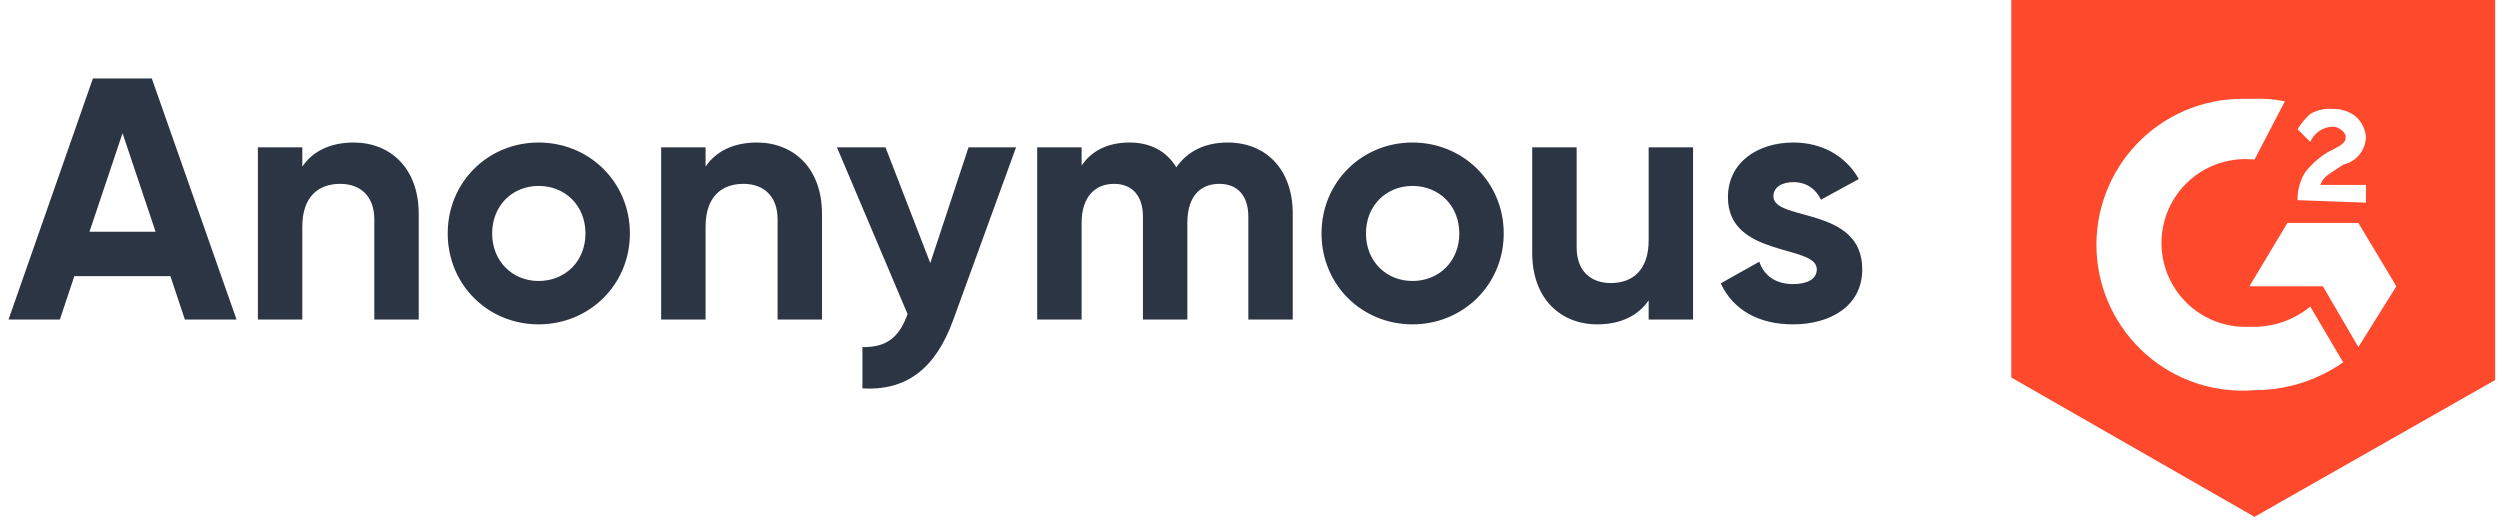
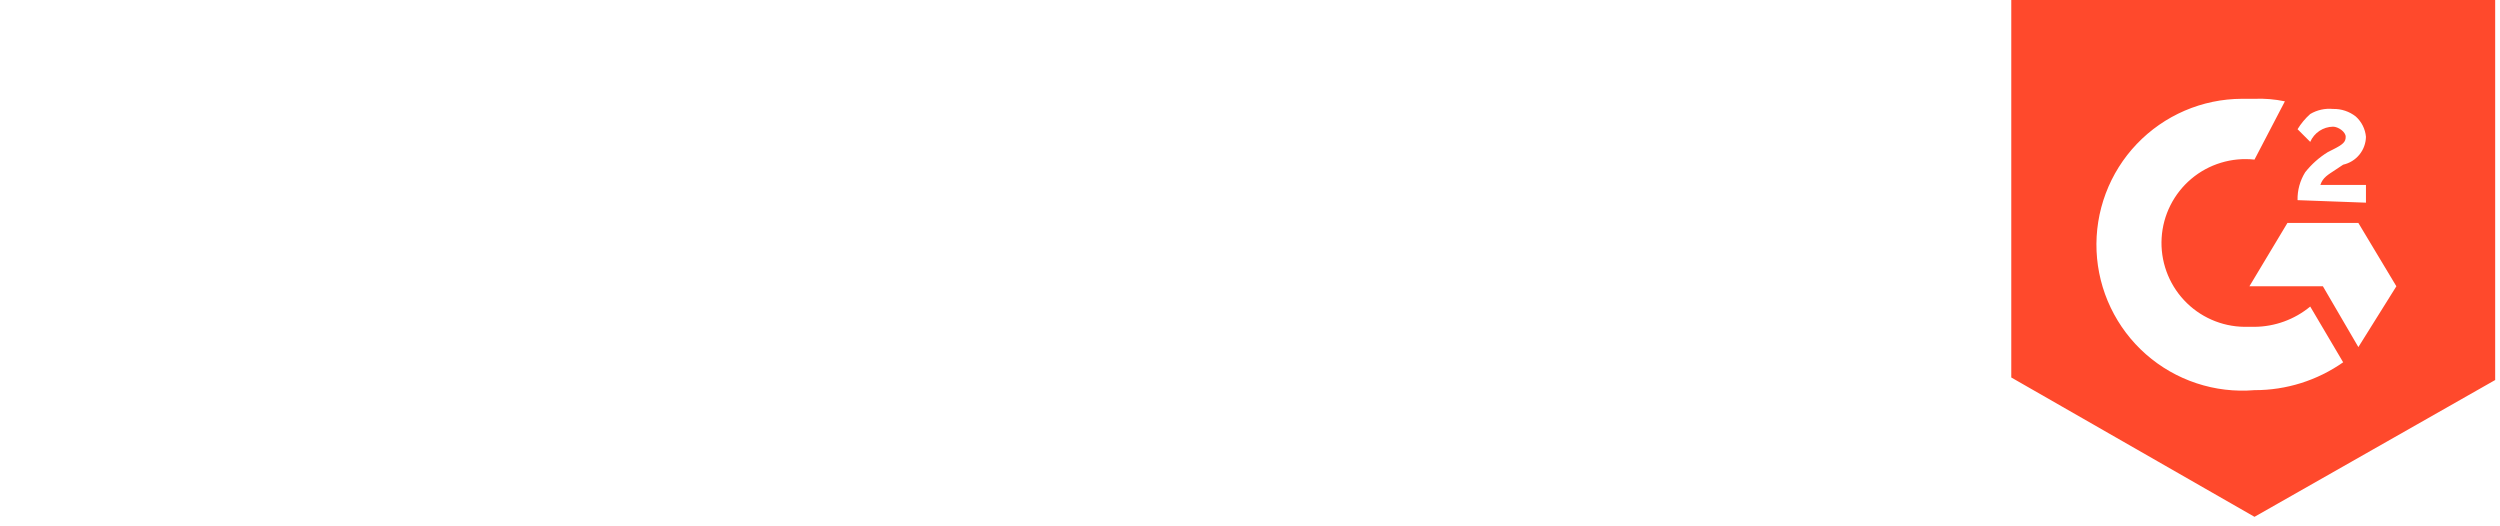
<svg xmlns="http://www.w3.org/2000/svg" width="133" height="28" viewBox="0 0 133 28" fill="none">
-   <path d="M9.835 17L9.066 14.691H3.954L3.184 17H0.454L4.943 4.174H8.076L12.584 17H9.835ZM4.76 12.328H8.278L6.519 7.087L4.76 12.328ZM18.813 7.582C20.755 7.582 22.276 8.938 22.276 11.375V17H19.913V11.668C19.913 10.422 19.161 9.781 18.099 9.781C16.944 9.781 16.083 10.459 16.083 12.053V17H13.719V7.839H16.083V8.865C16.633 8.04 17.585 7.582 18.813 7.582ZM28.655 17.256C25.962 17.256 23.818 15.149 23.818 12.419C23.818 9.689 25.962 7.582 28.655 7.582C31.349 7.582 33.511 9.689 33.511 12.419C33.511 15.149 31.349 17.256 28.655 17.256ZM28.655 14.948C30.066 14.948 31.147 13.903 31.147 12.419C31.147 10.935 30.066 9.891 28.655 9.891C27.263 9.891 26.182 10.935 26.182 12.419C26.182 13.903 27.263 14.948 28.655 14.948ZM40.267 7.582C42.21 7.582 43.73 8.938 43.73 11.375V17H41.367V11.668C41.367 10.422 40.616 9.781 39.553 9.781C38.398 9.781 37.537 10.459 37.537 12.053V17H35.174V7.839H37.537V8.865C38.087 8.04 39.04 7.582 40.267 7.582ZM51.525 7.839H54.054L50.719 17C49.766 19.639 48.209 20.793 45.882 20.665V18.466C47.183 18.484 47.842 17.934 48.282 16.707L44.526 7.839H47.109L49.491 13.995L51.525 7.839ZM65.311 7.582C67.4 7.582 68.774 9.066 68.774 11.357V17H66.411V11.521C66.411 10.44 65.861 9.781 64.871 9.781C63.827 9.781 63.167 10.477 63.167 11.851V17H60.804V11.521C60.804 10.44 60.254 9.781 59.265 9.781C58.257 9.781 57.542 10.477 57.542 11.851V17H55.179V7.839H57.542V8.81C58.055 8.04 58.917 7.582 60.089 7.582C61.225 7.582 62.068 8.058 62.581 8.901C63.149 8.077 64.065 7.582 65.311 7.582ZM75.143 17.256C72.449 17.256 70.305 15.149 70.305 12.419C70.305 9.689 72.449 7.582 75.143 7.582C77.836 7.582 79.998 9.689 79.998 12.419C79.998 15.149 77.836 17.256 75.143 17.256ZM75.143 14.948C76.554 14.948 77.635 13.903 77.635 12.419C77.635 10.935 76.554 9.891 75.143 9.891C73.75 9.891 72.669 10.935 72.669 12.419C72.669 13.903 73.75 14.948 75.143 14.948ZM87.708 7.839H90.071V17H87.708V15.974C87.158 16.798 86.205 17.256 84.978 17.256C83.035 17.256 81.514 15.901 81.514 13.464V7.839H83.878V13.171C83.878 14.416 84.629 15.058 85.692 15.058C86.847 15.058 87.708 14.38 87.708 12.786V7.839ZM94.345 10.44C94.345 11.796 99.072 10.953 99.072 14.325C99.072 16.304 97.35 17.256 95.389 17.256C93.557 17.256 92.201 16.487 91.542 15.076L93.594 13.922C93.85 14.673 94.473 15.113 95.389 15.113C96.141 15.113 96.654 14.856 96.654 14.325C96.654 12.987 91.926 13.72 91.926 10.495C91.926 8.626 93.52 7.582 95.408 7.582C96.892 7.582 98.175 8.26 98.889 9.524L96.874 10.624C96.599 10.037 96.086 9.689 95.408 9.689C94.821 9.689 94.345 9.946 94.345 10.44Z" fill="#2C3543" />
  <path d="M119.939 5.256C120.482 5.234 121.025 5.28 121.556 5.391L119.939 8.491C119.338 8.425 118.731 8.482 118.153 8.658C117.575 8.834 117.038 9.125 116.576 9.515C116.115 9.904 115.737 10.383 115.465 10.924C115.194 11.463 115.035 12.053 114.999 12.656C114.962 13.259 115.049 13.863 115.253 14.432C115.457 15.001 115.774 15.522 116.186 15.964C116.597 16.407 117.094 16.761 117.647 17.005C118.199 17.25 118.796 17.38 119.4 17.387H119.939C121.022 17.379 122.069 16.998 122.904 16.308L124.656 19.274C123.275 20.243 121.627 20.761 119.939 20.756C118.897 20.843 117.848 20.719 116.856 20.39C115.863 20.062 114.947 19.537 114.162 18.846C113.378 18.155 112.741 17.312 112.29 16.369C111.838 15.426 111.583 14.402 111.537 13.357C111.492 12.312 111.658 11.27 112.025 10.291C112.393 9.312 112.954 8.417 113.676 7.661C114.398 6.904 115.265 6.302 116.225 5.888C117.186 5.475 118.219 5.26 119.265 5.256H119.939ZM125.465 11.861L127.487 15.23L125.465 18.465L123.578 15.23H119.669L121.691 11.861H125.465ZM122.23 10.648C122.218 10.125 122.359 9.61 122.635 9.165C122.973 8.737 123.383 8.372 123.848 8.087L124.117 7.952C124.656 7.682 124.791 7.548 124.791 7.278C124.791 7.009 124.387 6.739 124.117 6.739C123.859 6.743 123.607 6.822 123.392 6.965C123.177 7.109 123.007 7.311 122.904 7.548L122.23 6.874C122.414 6.572 122.641 6.3 122.904 6.065C123.27 5.849 123.694 5.755 124.117 5.796C124.556 5.785 124.985 5.928 125.33 6.2C125.639 6.479 125.831 6.864 125.869 7.278C125.862 7.625 125.739 7.96 125.519 8.229C125.299 8.498 124.995 8.685 124.656 8.761L124.252 9.03C123.848 9.3 123.578 9.435 123.443 9.839H125.869V10.782L122.23 10.648ZM119.939 27.495L132.743 20.217V0H107V20.082L119.939 27.495Z" fill="#FF492C" />
</svg>